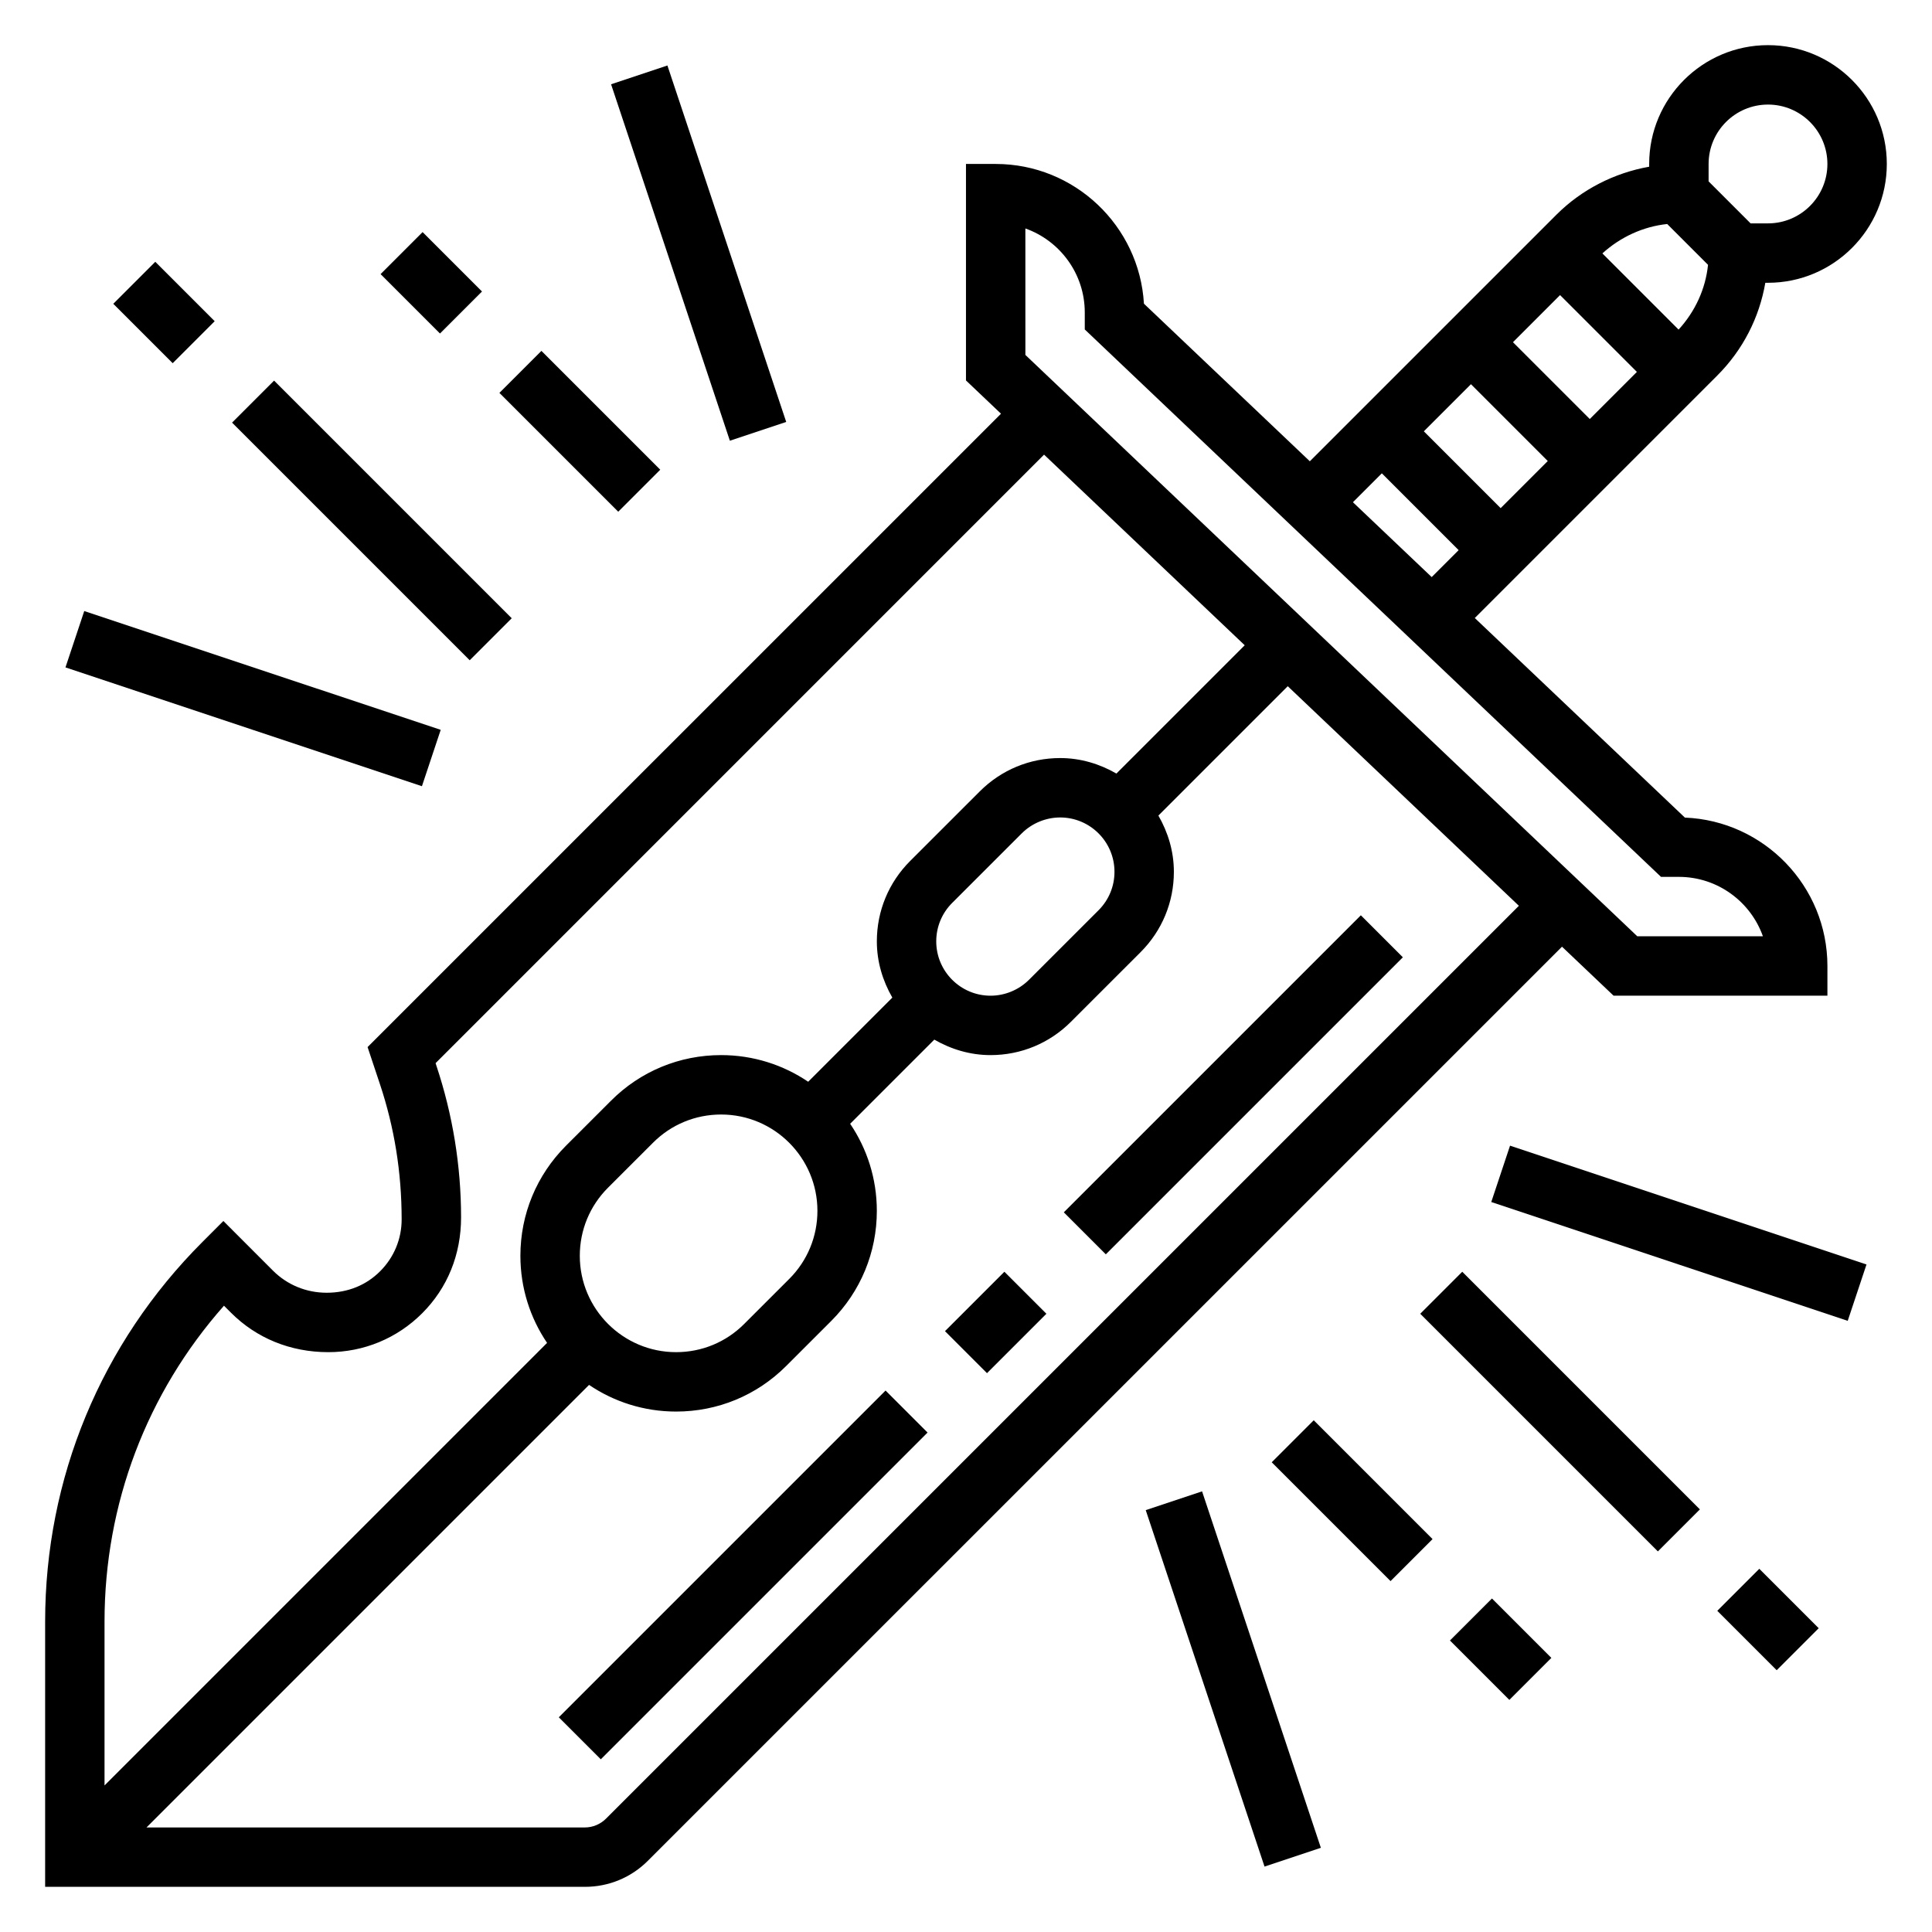
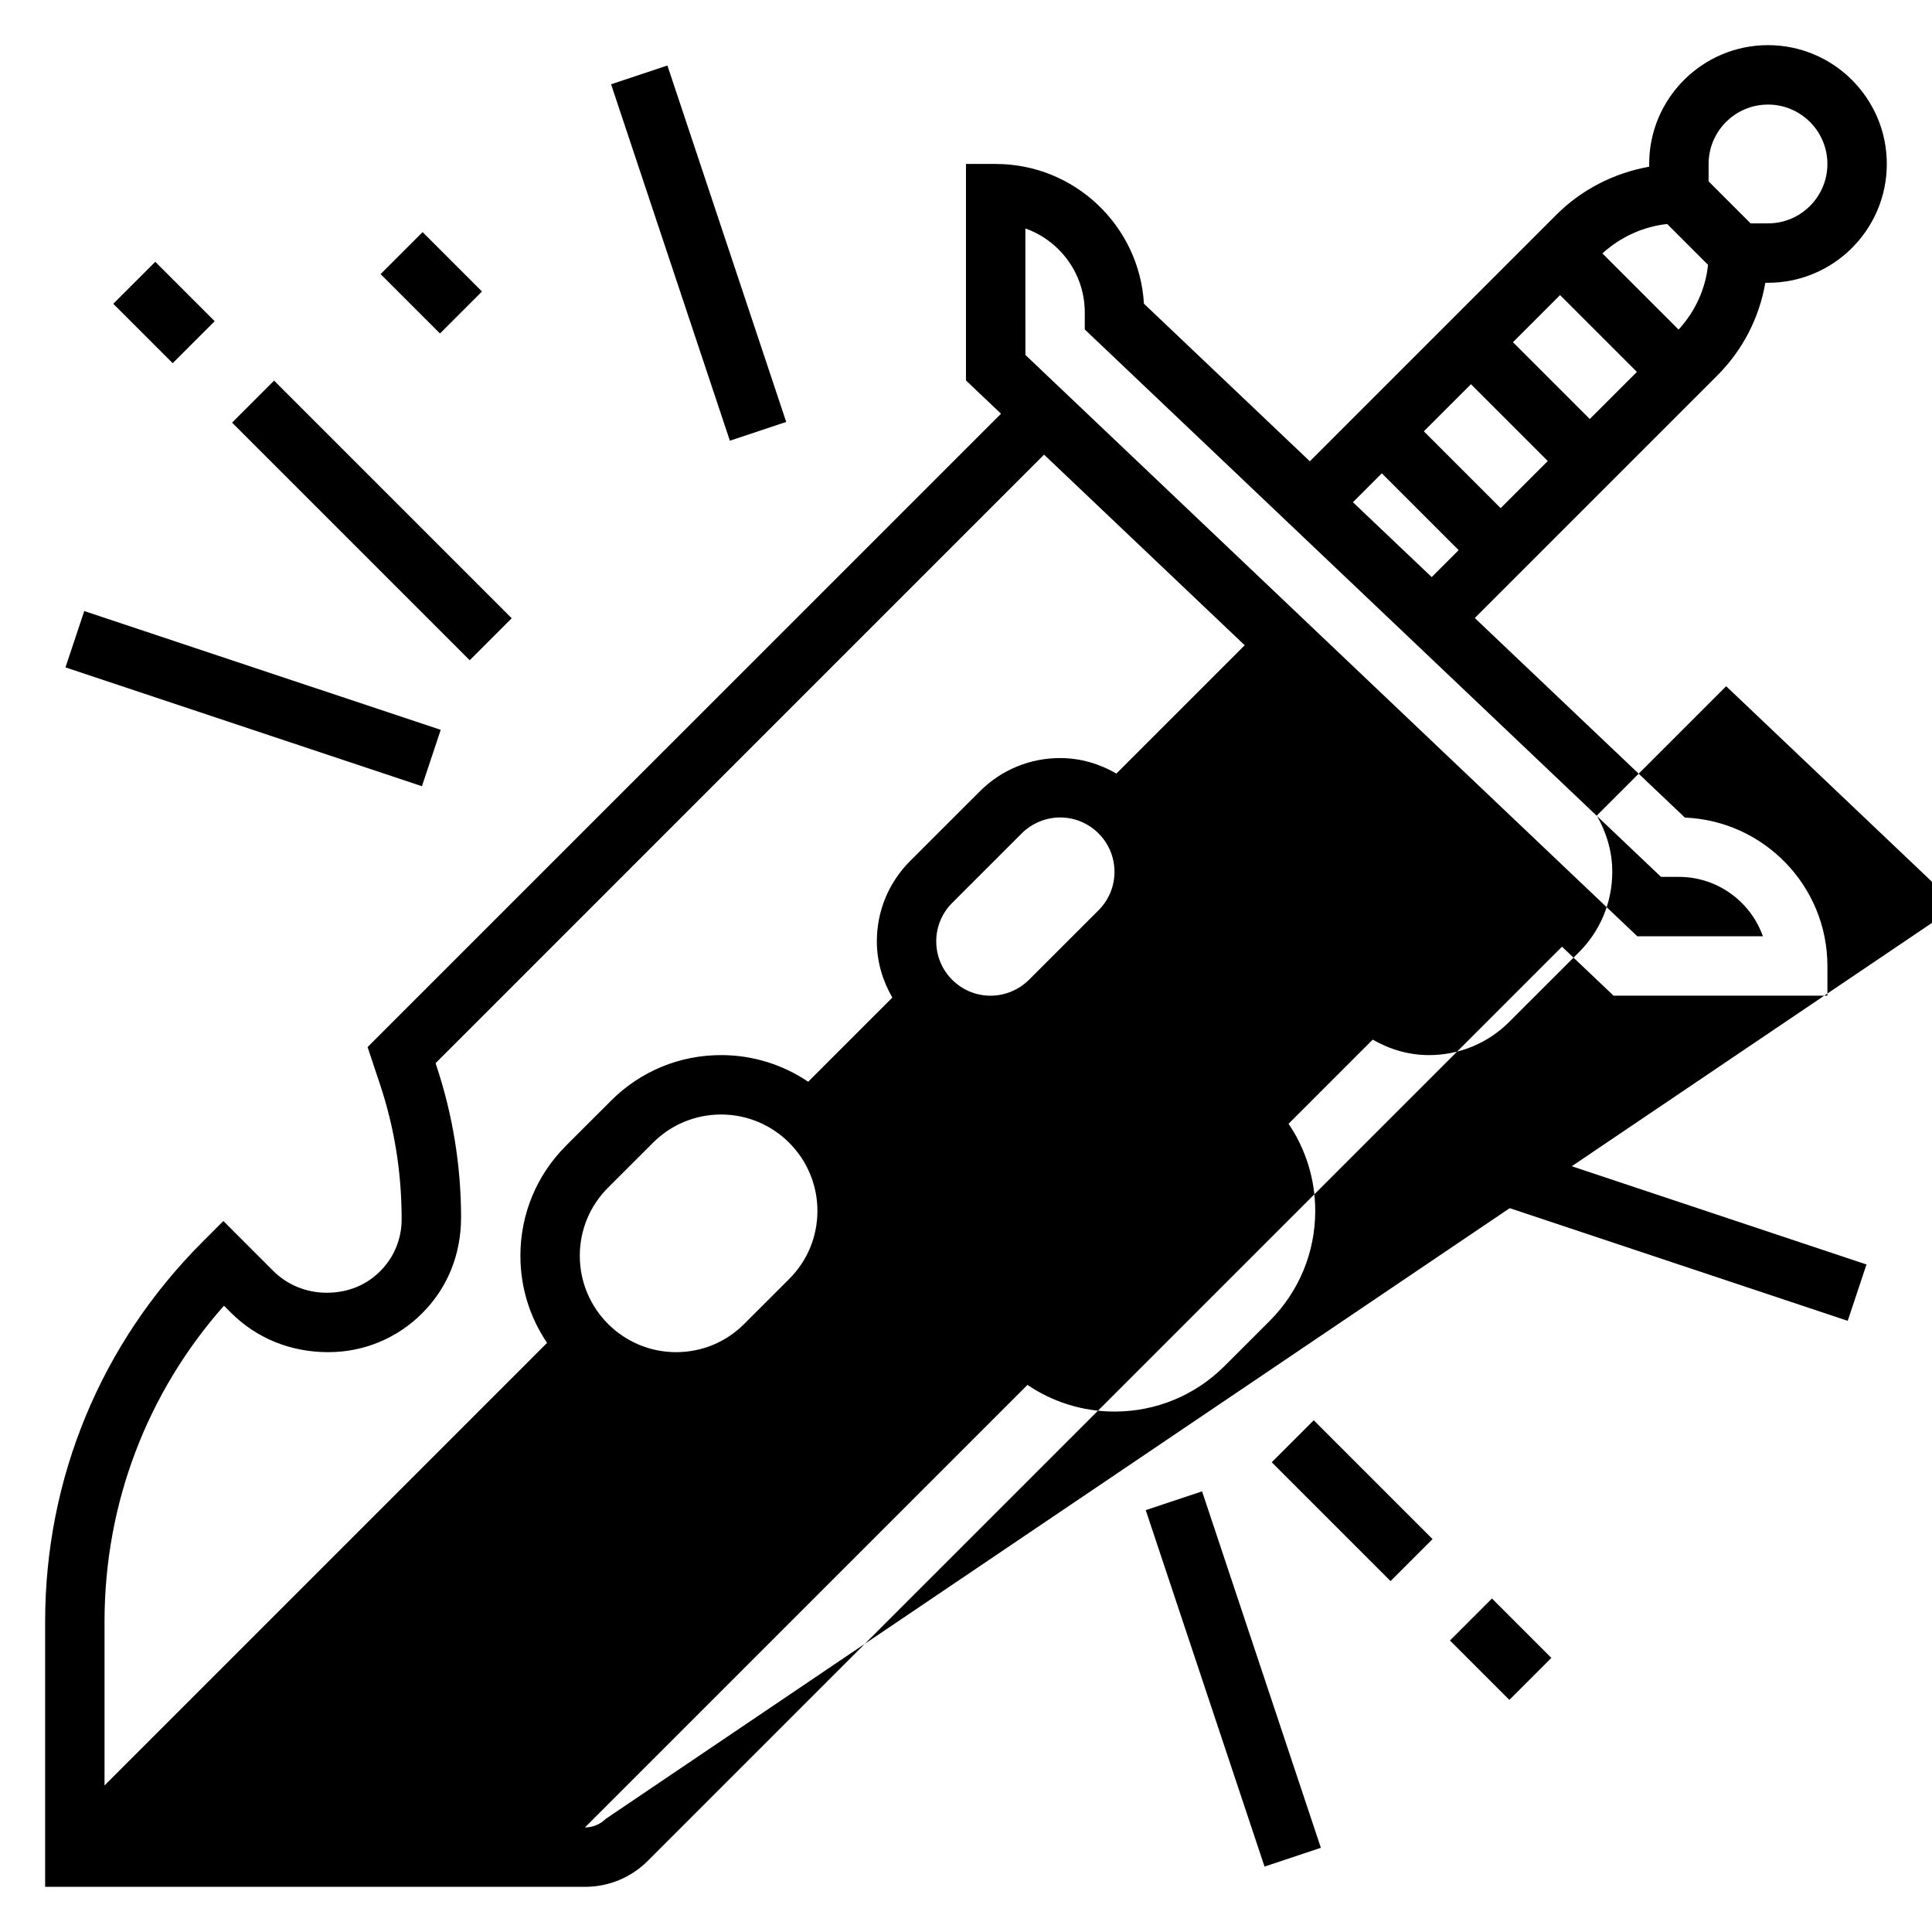
<svg xmlns="http://www.w3.org/2000/svg" fill="#000000" width="800px" height="800px" version="1.1" viewBox="144 144 512 512">
  <g>
    <path d="m292.09 599.1 86.59-86.59 11.133 11.133-86.59 86.59z" />
    <path d="m394.43 496.77 15.742-15.742 11.133 11.133-15.742 15.742z" />
    <path d="m425.92 465.28 78.719-78.719 11.133 11.133-78.719 78.719z" />
    <path d="m205.5 256 11.133-11.133 62.977 62.977-11.133 11.133z" />
    <path d="m174.02 224.51 11.133-11.133 15.742 15.742-11.133 11.133z" />
-     <path d="m276.35 248.12 11.133-11.133 31.488 31.488-11.133 11.133z" />
    <path d="m244.86 216.64 11.133-11.133 15.742 15.742-11.133 11.133z" />
    <path d="m161.35 320.87 4.977-14.938 94.465 31.484-4.977 14.938z" />
    <path d="m305.94 166.33 14.93-4.977 31.484 94.465-14.93 4.977z" />
-     <path d="m520.38 492.16 11.133-11.133 62.977 62.977-11.133 11.133z" />
-     <path d="m599.1 570.88 11.133-11.133 15.742 15.742-11.133 11.133z" />
    <path d="m481.02 531.52 11.133-11.133 31.488 31.488-11.133 11.133z" />
    <path d="m528.25 578.75 11.133-11.133 15.742 15.742-11.133 11.133z" />
    <path d="m539.2 462.55 4.977-14.938 94.465 31.484-4.977 14.938z" />
    <path d="m447.63 544.2 14.93-4.977 31.484 94.465-14.93 4.977z" />
-     <path d="m571.62 407.87h56.664v-7.871c0-21.168-16.801-38.484-37.77-39.328l-55.68-52.891 64.266-64.266c6.777-6.781 11.133-15.316 12.73-24.574h0.707c17.367 0 31.488-14.121 31.488-31.488s-14.121-31.488-31.488-31.488c-17.367 0-31.488 14.121-31.488 31.488v0.73c-9.227 1.633-17.902 6.039-24.566 12.707l-65.363 65.355-43.965-41.762c-1.203-20.625-18.367-37.031-39.289-37.031h-7.871v57.371l9.281 8.816-167.86 167.85 3.289 9.871c3.793 11.391 5.731 23.246 5.738 35.762 0.008 5.195-2.016 10.086-5.691 13.762-3.668 3.684-8.547 5.707-14.176 5.707-5.406 0-10.453-2.078-14.234-5.856l-13.145-13.156-5.566 5.574c-26.867 26.875-41.668 62.598-41.668 100.59v70.289h143.05c6.305 0 12.242-2.457 16.695-6.918l242.24-242.23zm6.172-165.31-12.484 12.484-20.359-20.355 12.484-12.488zm-23.617 23.617-12.484 12.484-20.359-20.359 12.488-12.484zm34.668-34.828-20.191-20.191c4.746-4.328 10.801-7.125 17.176-7.793l10.816 10.816c-0.66 6.422-3.414 12.367-7.801 17.168zm23.695-59.637c8.684 0 15.742 7.062 15.742 15.742 0 8.684-7.062 15.742-15.742 15.742h-4.613l-11.129-11.129v-4.613c0-8.684 7.059-15.742 15.742-15.742zm-102.34 97.723 20.355 20.355-7.141 7.141-20.875-19.836zm-94.465-64.891c9.164 3.25 15.742 12.004 15.742 22.27v4.496l152.71 145.07h4.731c10.266 0 19.02 6.582 22.27 15.742h-33.289l-162.16-154.06zm-212.38 285.48 1.844 1.844c6.746 6.754 15.758 10.469 25.805 10.469 9.398 0 18.238-3.66 24.891-10.32 6.652-6.652 10.305-15.5 10.297-25.441-0.016-13.672-2.219-27.199-6.551-40.188l-0.203-0.645 161.25-161.26 53.176 50.516-34 34c-4.418-2.539-9.457-4.106-14.902-4.106-8.055 0-15.617 3.133-21.309 8.832l-18.453 18.445c-5.691 5.691-8.824 13.254-8.824 21.301 0 5.449 1.566 10.484 4.102 14.902l-22.301 22.301c-6.59-4.457-14.531-7.062-23.066-7.062-11.027 0-21.395 4.289-29.18 12.082l-11.941 11.934c-7.789 7.805-12.078 18.164-12.078 29.176 0 8.543 2.606 16.484 7.07 23.074l-117.28 117.28v-43.414c0-31.148 11.184-60.582 31.652-83.719zm188.76-96.551c0-3.84 1.496-7.461 4.211-10.18l18.453-18.445c2.684-2.676 6.387-4.211 10.18-4.211 7.934 0 14.391 6.457 14.391 14.398 0 3.84-1.496 7.461-4.211 10.18l-18.453 18.445c-2.684 2.676-6.383 4.211-10.18 4.211-7.934 0-14.391-6.457-14.391-14.398zm-94.461 83.332c0-6.816 2.652-13.227 7.469-18.043l11.941-11.934c4.809-4.816 11.219-7.469 18.043-7.469 14.074 0 25.52 11.453 25.52 25.527 0 6.816-2.652 13.227-7.469 18.043l-11.941 11.934c-4.809 4.82-11.219 7.473-18.043 7.473-14.074 0-25.52-11.453-25.52-25.531zm6.918 149.18c-1.473 1.465-3.496 2.309-5.566 2.309h-116.18l117.28-117.28c6.59 4.461 14.531 7.066 23.066 7.066 11.027 0 21.395-4.289 29.18-12.082l11.941-11.934c7.789-7.801 12.078-18.16 12.078-29.176 0-8.543-2.606-16.484-7.07-23.074l22.301-22.301c4.418 2.535 9.457 4.102 14.902 4.102 8.055 0 15.617-3.133 21.309-8.832l18.453-18.445c5.691-5.688 8.824-13.254 8.824-21.301 0-5.449-1.566-10.484-4.102-14.902l34.281-34.281 61.254 58.191z" />
+     <path d="m571.62 407.87h56.664v-7.871c0-21.168-16.801-38.484-37.77-39.328l-55.68-52.891 64.266-64.266c6.777-6.781 11.133-15.316 12.73-24.574h0.707c17.367 0 31.488-14.121 31.488-31.488s-14.121-31.488-31.488-31.488c-17.367 0-31.488 14.121-31.488 31.488v0.73c-9.227 1.633-17.902 6.039-24.566 12.707l-65.363 65.355-43.965-41.762c-1.203-20.625-18.367-37.031-39.289-37.031h-7.871v57.371l9.281 8.816-167.86 167.85 3.289 9.871c3.793 11.391 5.731 23.246 5.738 35.762 0.008 5.195-2.016 10.086-5.691 13.762-3.668 3.684-8.547 5.707-14.176 5.707-5.406 0-10.453-2.078-14.234-5.856l-13.145-13.156-5.566 5.574c-26.867 26.875-41.668 62.598-41.668 100.59v70.289h143.05c6.305 0 12.242-2.457 16.695-6.918l242.24-242.23zm6.172-165.31-12.484 12.484-20.359-20.355 12.484-12.488zm-23.617 23.617-12.484 12.484-20.359-20.359 12.488-12.484zm34.668-34.828-20.191-20.191c4.746-4.328 10.801-7.125 17.176-7.793l10.816 10.816c-0.66 6.422-3.414 12.367-7.801 17.168zm23.695-59.637c8.684 0 15.742 7.062 15.742 15.742 0 8.684-7.062 15.742-15.742 15.742h-4.613l-11.129-11.129v-4.613c0-8.684 7.059-15.742 15.742-15.742zm-102.34 97.723 20.355 20.355-7.141 7.141-20.875-19.836zm-94.465-64.891c9.164 3.25 15.742 12.004 15.742 22.27v4.496l152.71 145.07h4.731c10.266 0 19.02 6.582 22.27 15.742h-33.289l-162.16-154.06zm-212.38 285.48 1.844 1.844c6.746 6.754 15.758 10.469 25.805 10.469 9.398 0 18.238-3.66 24.891-10.32 6.652-6.652 10.305-15.5 10.297-25.441-0.016-13.672-2.219-27.199-6.551-40.188l-0.203-0.645 161.25-161.26 53.176 50.516-34 34c-4.418-2.539-9.457-4.106-14.902-4.106-8.055 0-15.617 3.133-21.309 8.832l-18.453 18.445c-5.691 5.691-8.824 13.254-8.824 21.301 0 5.449 1.566 10.484 4.102 14.902l-22.301 22.301c-6.59-4.457-14.531-7.062-23.066-7.062-11.027 0-21.395 4.289-29.18 12.082l-11.941 11.934c-7.789 7.805-12.078 18.164-12.078 29.176 0 8.543 2.606 16.484 7.07 23.074l-117.28 117.28v-43.414c0-31.148 11.184-60.582 31.652-83.719zm188.76-96.551c0-3.84 1.496-7.461 4.211-10.18l18.453-18.445c2.684-2.676 6.387-4.211 10.18-4.211 7.934 0 14.391 6.457 14.391 14.398 0 3.84-1.496 7.461-4.211 10.18l-18.453 18.445c-2.684 2.676-6.383 4.211-10.18 4.211-7.934 0-14.391-6.457-14.391-14.398zm-94.461 83.332c0-6.816 2.652-13.227 7.469-18.043l11.941-11.934c4.809-4.816 11.219-7.469 18.043-7.469 14.074 0 25.52 11.453 25.52 25.527 0 6.816-2.652 13.227-7.469 18.043l-11.941 11.934c-4.809 4.82-11.219 7.473-18.043 7.473-14.074 0-25.52-11.453-25.52-25.531zm6.918 149.18c-1.473 1.465-3.496 2.309-5.566 2.309l117.28-117.28c6.59 4.461 14.531 7.066 23.066 7.066 11.027 0 21.395-4.289 29.18-12.082l11.941-11.934c7.789-7.801 12.078-18.16 12.078-29.176 0-8.543-2.606-16.484-7.07-23.074l22.301-22.301c4.418 2.535 9.457 4.102 14.902 4.102 8.055 0 15.617-3.133 21.309-8.832l18.453-18.445c5.691-5.688 8.824-13.254 8.824-21.301 0-5.449-1.566-10.484-4.102-14.902l34.281-34.281 61.254 58.191z" />
  </g>
</svg>